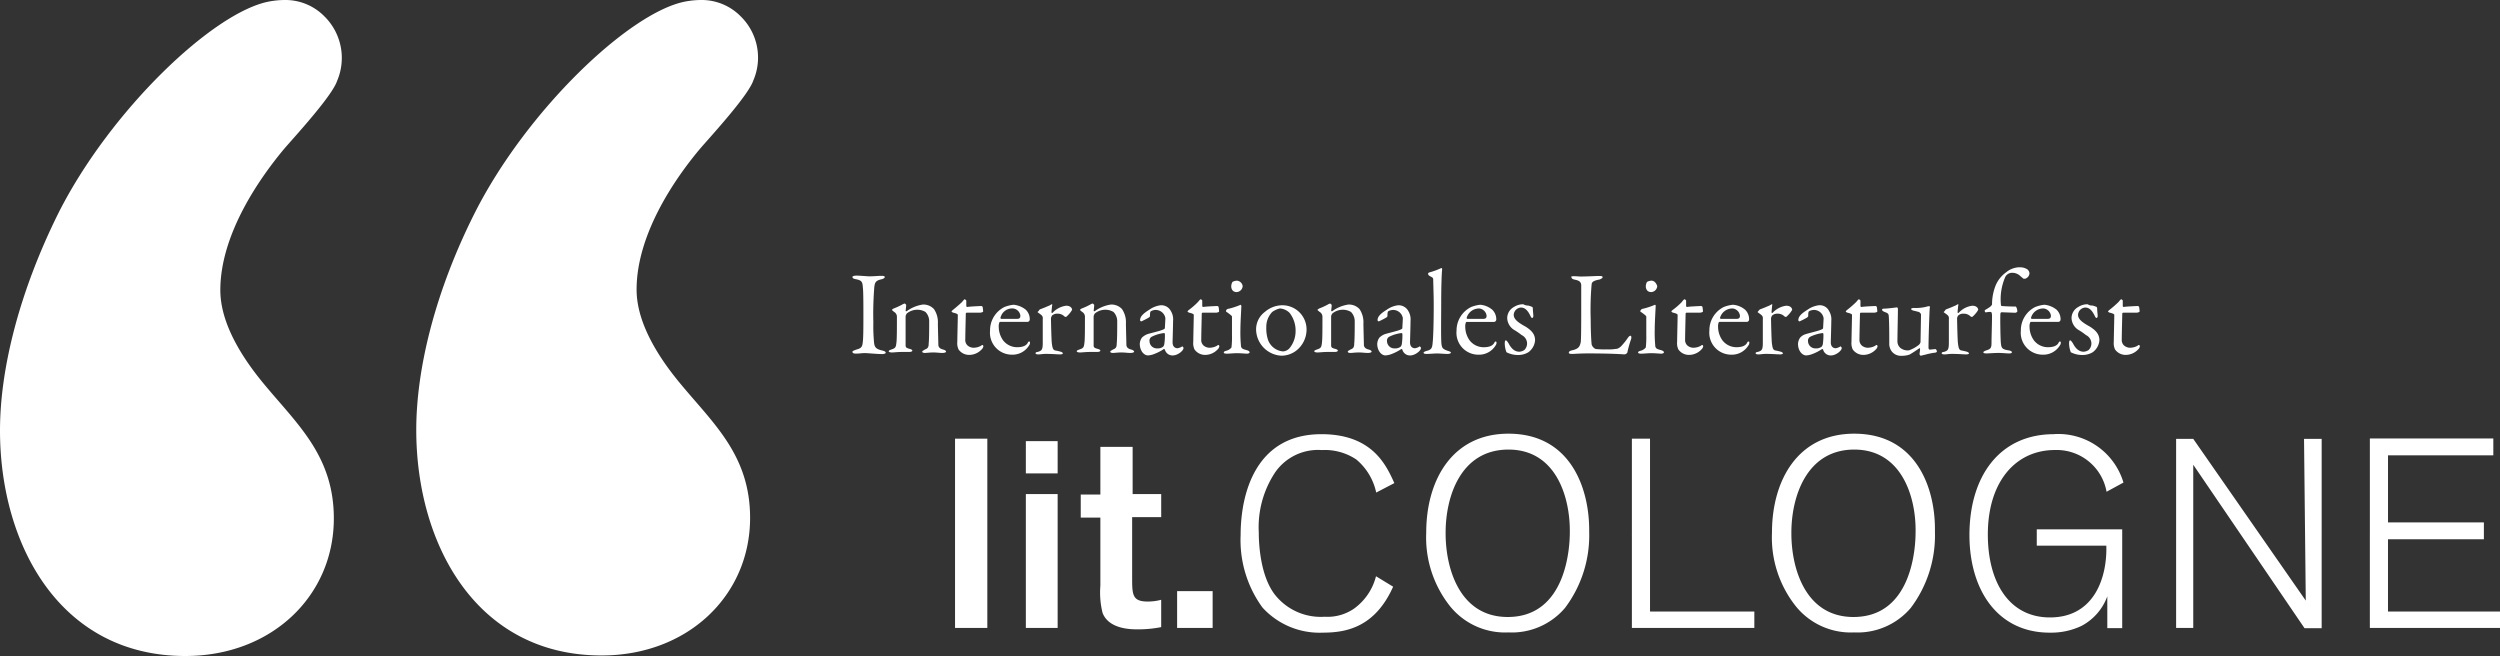
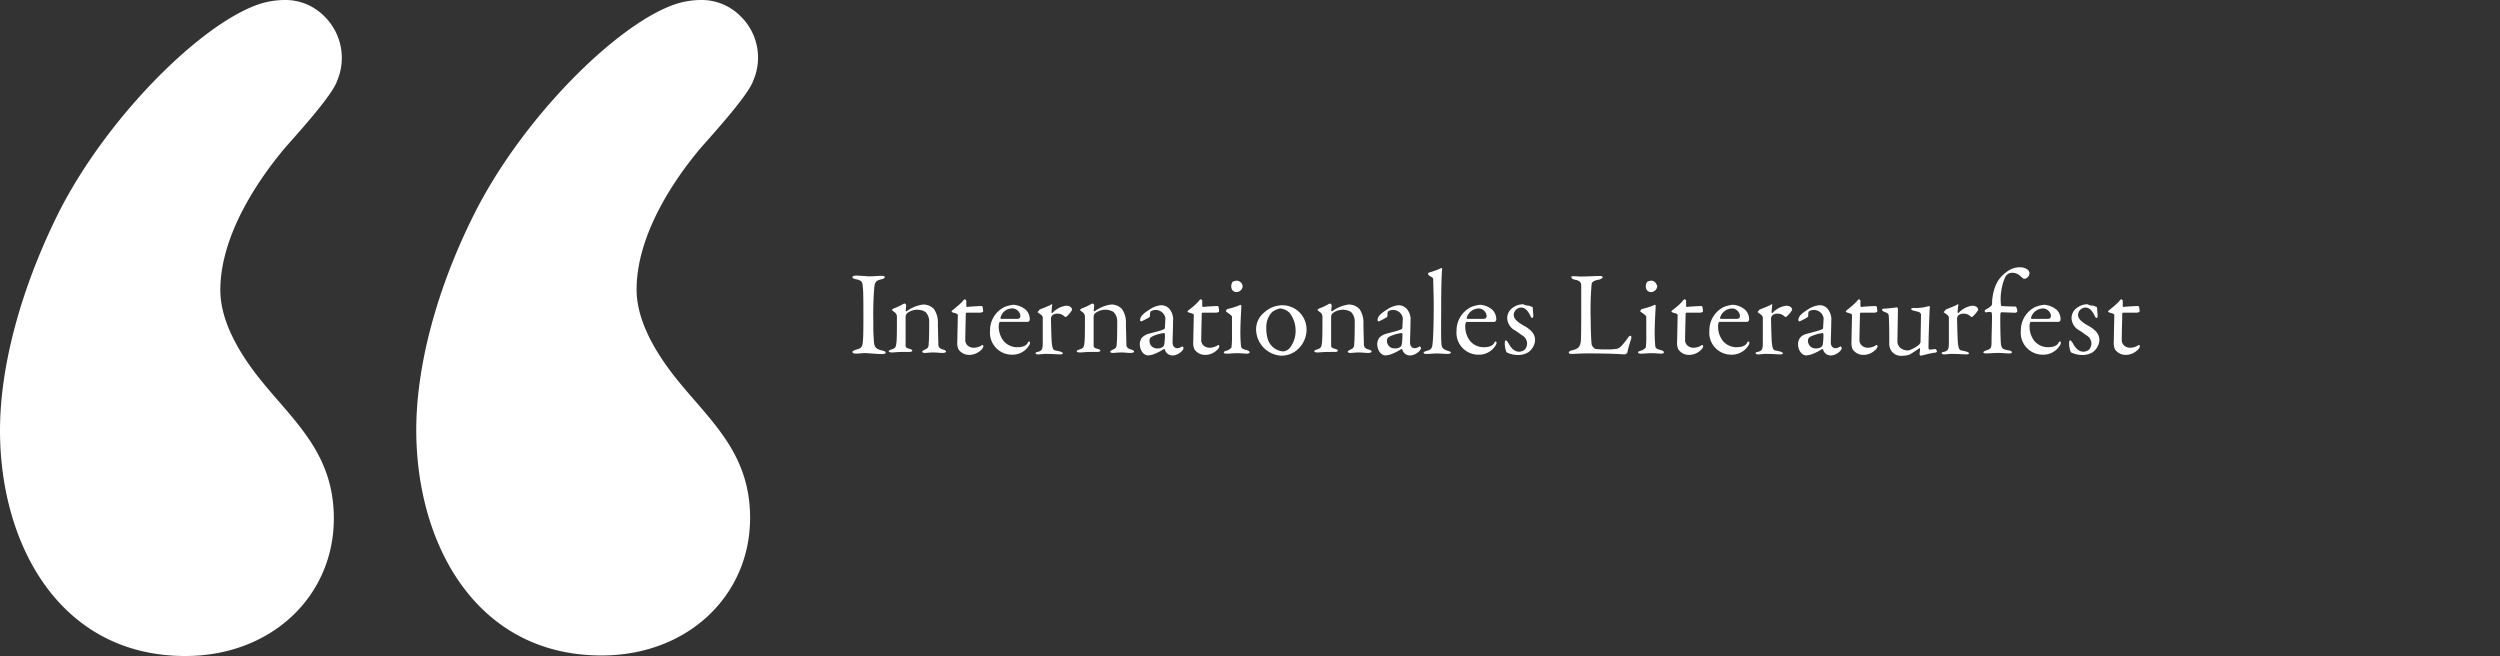
<svg xmlns="http://www.w3.org/2000/svg" width="260" height="68.223" viewBox="0 0 260 68.223">
  <rect x="0" y="0" width="260" height="68.223" fill="#333333" stroke="none" />
  <g id="Lit.Cologne_logo-WHT" transform="translate(-8.7 -7.9)">
-     <path id="path3476" d="M450.754,182.5c-5.864,0-8.55,4.856-8.55,10.281a11.488,11.488,0,0,0,2.506,7.7,7.352,7.352,0,0,0,6.045,2.687,7.252,7.252,0,0,0,5.89-2.557,12.544,12.544,0,0,0,2.506-7.93C459.2,188.261,457.264,182.5,450.754,182.5Zm35.958,0c-5.864,0-8.55,4.856-8.55,10.281a11.488,11.488,0,0,0,2.506,7.7,7.352,7.352,0,0,0,6.045,2.687,7.252,7.252,0,0,0,5.89-2.557,12.544,12.544,0,0,0,2.506-7.93C495.185,188.261,493.248,182.5,486.712,182.5Zm-55.41.052c-6.9,0-8.4,6.277-8.4,10.488a11.875,11.875,0,0,0,2.273,7.543,8.018,8.018,0,0,0,6.277,2.609c2.454,0,5.425-.568,7.31-4.779l-1.782-1.085a5.953,5.953,0,0,1-2.273,3.358,4.866,4.866,0,0,1-3.074.852,6.073,6.073,0,0,1-5.192-2.325c-1.472-1.937-1.653-5.141-1.653-6.458a10.306,10.306,0,0,1,1.7-6.226,5.427,5.427,0,0,1,4.856-2.325,5.876,5.876,0,0,1,3.591.982,6.163,6.163,0,0,1,2.067,3.436l1.886-.982c-.852-1.886-2.3-5.089-7.595-5.089Zm76.179,0c-5.657,0-8.783,4.391-8.783,10.488,0,5.709,2.919,10.152,8.344,10.152a7.34,7.34,0,0,0,3.307-.7,5.686,5.686,0,0,0,2.687-3.074v3.307h1.55V192.445H505.7v1.7h7.233c.1,3.126-1.137,7.465-5.864,7.465-4.236,0-6.458-3.642-6.458-8.628,0-5.528,2.919-8.783,6.975-8.783a5.27,5.27,0,0,1,5.373,4.34l1.757-.956a7.072,7.072,0,0,0-7.233-5.037Zm-114.281.465V202.7h3.358V183.017Zm70.392,0V202.7h12.735V201H465.478V183.017Zm56.6,0V202.7h1.782V185.729l11.573,17h1.782V183.042h-1.834l.181,16.817-11.7-16.817h-1.782Zm20.149,0V202.7h13.536V201h-11.65v-7.517H552.2v-1.757h-9.971v-6.975h10.953v-1.757H540.34Zm-139.777.258v3.358h3.307v-3.358Zm7.75.594v4.96h-2.041v2.4h2.041v7.078a8.8,8.8,0,0,0,.232,2.842c.672,1.7,2.971,1.7,3.694,1.7a12.279,12.279,0,0,0,2.4-.232v-2.842a5.361,5.361,0,0,1-1.421.181c-1.6,0-1.6-.749-1.6-2.506V191.18h3.022v-2.4H411.67v-4.908Zm42.442.284c5.011,0,6.432,5.063,6.38,8.628,0,1.6-.387,8.783-6.458,8.783-5.011,0-6.458-5.063-6.458-8.68-.026-3.771,1.524-8.731,6.536-8.731Zm35.958,0c5.011,0,6.458,5.063,6.381,8.628,0,1.6-.387,8.783-6.458,8.783-5.011,0-6.458-5.063-6.458-8.68-.026-3.771,1.55-8.731,6.536-8.731Zm-86.15,4.624V202.7h3.307V188.777Zm15.732,10.1V202.7h3.694v-3.823h-3.694Z" transform="translate(-285.176 -129.497)" fill="#fff" />
    <path id="path3500" d="M473.311,115.5a2.247,2.247,0,0,0-1.421.517,3.212,3.212,0,0,0-1.137,1.472,5.284,5.284,0,0,0-.336,1.834c0,.1-.052.129-.129.232-.284.232-.62.387-.62.413a.181.181,0,0,0,.1.232,1.758,1.758,0,0,1,.517-.052c.052,0,.129.052.129.465,0,.672-.052,2.17-.052,2.687,0,.568-.052.7-.568.852-.129.052-.284.129-.284.181,0,.1.155.129.336.129.129,0,.8-.052,1.266-.052.336,0,.9.052,1.033.052s.336,0,.336-.129c0-.052-.052-.129-.284-.181-.7-.1-.8-.232-.852-.672-.052-.232-.1-2.971-.052-3.2,0,0,.052-.1.1-.1.129,0,1.369.052,1.472.052a.329.329,0,0,0,.181-.129c0-.232-.1-.517-.181-.517-.052,0-.7,0-1.421-.052a.111.111,0,0,1-.1-.1,5.781,5.781,0,0,1,.413-2.842.794.794,0,0,1,.749-.517,1.212,1.212,0,0,1,.9.387c.181.129.233.232.336.232s.181,0,.232-.052a.612.612,0,0,0,.336-.517.569.569,0,0,0-.232-.413,1.377,1.377,0,0,0-.775-.207Zm-60.137.077h-.026a7.465,7.465,0,0,1-1.266.465c-.129.052-.129.129-.1.181,0,.052,0,.1.233.232.284.129.284.232.284.336,0,.387.052,1.653.052,2.609,0,1.989-.052,3.358-.1,3.823-.052.672-.1.852-.672.982-.129.052-.284.1-.284.181s.1.129.336.129.8-.052,1.085-.052c.232,0,.8.052,1.085.052.129,0,.336-.052.336-.129s-.1-.129-.284-.181c-.568-.181-.62-.336-.672-.568-.1-.336-.052-2.687-.052-4.521,0-1.653.052-3.074.1-3.41a.273.273,0,0,0-.052-.129Zm-60.938.8c-.181,0-.336.052-.336.129,0,.1.052.181.336.232.7.129.7.336.749.9.052.413.052,1.989.052,2.738,0,1.033,0,2.351-.052,2.79-.052.568-.1.749-.7.9-.232.1-.387.129-.387.232s.1.181.336.181c.465,0,.568-.052.956-.052.336,0,1.188.1,1.834.1.129,0,.336-.052.336-.129,0-.1-.1-.181-.336-.232-.8-.181-.852-.413-.9-1.085a18.3,18.3,0,0,1-.052-1.834,35.149,35.149,0,0,1,.1-3.694c.052-.336.052-.672.749-.8.181-.052.336-.129.336-.232s-.129-.129-.336-.129c-.413,0-.7.052-1.317.052-.439-.026-1.033-.077-1.369-.077Zm74.732.052c-.284,0-.387.052-.284.129,0,.1.1.181.336.232.568.1.672.336.672.62v1.782c0,1.782,0,3.771-.052,4.107-.1.465-.233.7-.956.852-.181.052-.284.129-.284.232s.129.129.388.129c.181,0,.749-.052,1.6-.052,2.557,0,3.694.1,3.823.1.052,0,.284-.1.284-.232a11.7,11.7,0,0,1,.388-1.369c.052-.181,0-.336-.052-.336-.1,0-.181.052-.336.284a6.438,6.438,0,0,1-.7.852c-.284.232-.413.232-.517.232a4.465,4.465,0,0,1-.9.052A8.758,8.758,0,0,1,429.19,124a.751.751,0,0,1-.413-.465c-.052-.413-.1-1.6-.1-2.609a30.7,30.7,0,0,1,.1-3.694c.052-.181.129-.336.852-.465.181-.1.284-.129.284-.232s-.1-.129-.336-.129c-.336,0-1.188.052-1.653.052-.387.026-.62-.026-.956-.026Zm-35.08.465a1.052,1.052,0,0,0-.465.129.909.909,0,0,0-.129.465.652.652,0,0,0,.181.465.584.584,0,0,0,.387.129.666.666,0,0,0,.62-.62A.656.656,0,0,0,391.888,116.895Zm43.114,0a1.052,1.052,0,0,0-.465.129.909.909,0,0,0-.129.465.652.652,0,0,0,.181.465.584.584,0,0,0,.388.129.666.666,0,0,0,.62-.62C435.544,117.282,435.363,116.895,435,116.895Zm-71.426,1.937c-.052,0-.129.1-.284.284-.181.181-.568.517-.982.852-.052.052-.1.1-.1.129,0,.052.1.1.181.129.233.052.465.129.465.232,0,.413-.052,2.325-.052,2.79a1.542,1.542,0,0,0,.129.8,1.345,1.345,0,0,0,1.085.568,1.786,1.786,0,0,0,1.317-.568.545.545,0,0,0,.181-.336.138.138,0,0,0-.1-.129c-.052,0-.1.052-.181.1a1.523,1.523,0,0,1-.62.181.962.962,0,0,1-.749-.232.772.772,0,0,1-.232-.62c0-.62.052-2.454.052-2.687a.111.111,0,0,1,.1-.1h1.369c.1,0,.336-.052.336-.129a3.357,3.357,0,0,0-.052-.465c0-.052-.129-.1-.129-.1-.052,0-1.24.052-1.472.1a.111.111,0,0,1-.1-.1v-.542C363.757,118.936,363.6,118.832,363.576,118.832Zm24.54,0c-.052,0-.129.1-.284.284a7.874,7.874,0,0,1-.982.852c-.052.052-.1.1-.1.129,0,.052.1.1.181.129.232.052.465.129.465.232,0,.413-.052,2.325-.052,2.79a1.542,1.542,0,0,0,.129.8,1.345,1.345,0,0,0,1.085.568,1.786,1.786,0,0,0,1.317-.568.545.545,0,0,0,.181-.336.138.138,0,0,0-.1-.129c-.052,0-.1.052-.181.1a1.523,1.523,0,0,1-.62.181.962.962,0,0,1-.749-.232.772.772,0,0,1-.232-.62c0-.62.052-2.454.052-2.687a.111.111,0,0,1,.1-.1h1.369c.1,0,.336-.052.336-.129a3.355,3.355,0,0,0-.052-.465c0-.052-.129-.1-.129-.1-.052,0-1.266.052-1.472.1a.111.111,0,0,1-.1-.1v-.542C388.3,118.936,388.168,118.832,388.117,118.832Zm50.321,0c-.052,0-.155.1-.284.284a7.879,7.879,0,0,1-.982.852c-.052.052-.1.1-.1.129,0,.052.1.1.181.129.233.052.465.129.465.232,0,.413-.052,2.325-.052,2.79a1.542,1.542,0,0,0,.129.8,1.345,1.345,0,0,0,1.085.568,1.786,1.786,0,0,0,1.317-.568.545.545,0,0,0,.181-.336.138.138,0,0,0-.1-.129c-.052,0-.1.052-.181.1a1.523,1.523,0,0,1-.62.181.962.962,0,0,1-.749-.232.772.772,0,0,1-.232-.62c0-.62.052-2.454.052-2.687a.111.111,0,0,1,.1-.1h1.369c.1,0,.336-.052.336-.129a3.353,3.353,0,0,0-.052-.465c0-.052-.129-.1-.129-.1-.052,0-1.266.052-1.472.1a.111.111,0,0,1-.1-.1v-.542C438.618,118.936,438.489,118.832,438.438,118.832Zm18.134,0c-.052,0-.129.1-.284.284a10.456,10.456,0,0,1-.982.852c-.052.052-.1.1-.1.129,0,.052.1.1.181.129.232.052.465.129.465.232,0,.413-.052,2.325-.052,2.79a1.542,1.542,0,0,0,.129.8,1.345,1.345,0,0,0,1.085.568,1.786,1.786,0,0,0,1.317-.568.545.545,0,0,0,.181-.336.138.138,0,0,0-.1-.129c-.052,0-.1.052-.181.1a1.523,1.523,0,0,1-.62.181.962.962,0,0,1-.749-.232.772.772,0,0,1-.233-.62c0-.62.052-2.454.052-2.687a.111.111,0,0,1,.1-.1h1.369c.1,0,.336-.052.336-.129a3.355,3.355,0,0,0-.052-.465c0-.052-.129-.1-.129-.1-.052,0-1.266.052-1.472.1a.111.111,0,0,1-.1-.1v-.542C456.752,118.936,456.6,118.832,456.572,118.832Zm27.279,0c-.052,0-.129.1-.284.284a10.456,10.456,0,0,1-.982.852c-.052.052-.1.1-.1.129,0,.052.1.1.181.129.232.052.465.129.465.232,0,.413-.052,2.325-.052,2.79a1.542,1.542,0,0,0,.129.8,1.345,1.345,0,0,0,1.085.568,1.786,1.786,0,0,0,1.317-.568.545.545,0,0,0,.181-.336.138.138,0,0,0-.1-.129c-.052,0-.1.052-.181.1a1.523,1.523,0,0,1-.62.181.962.962,0,0,1-.749-.232.772.772,0,0,1-.233-.62c0-.62.052-2.454.052-2.687a.111.111,0,0,1,.1-.1h1.369c.1,0,.336-.052.336-.129a3.357,3.357,0,0,0-.052-.465c0-.052-.129-.1-.129-.1-.052,0-1.266.052-1.472.1a.111.111,0,0,1-.1-.1v-.542C484.031,118.936,483.9,118.832,483.85,118.832Zm-126.526.439a1.067,1.067,0,0,0-.284.129,6.514,6.514,0,0,1-.852.387,1.662,1.662,0,0,0-.181.129c0,.052.1.129.232.232a.583.583,0,0,1,.284.465c0,1.266,0,2.351-.052,2.738-.052.465-.1.568-.517.7-.129.052-.284.1-.284.181s.129.129.336.129c.232,0,.568-.052,1.033-.052h.749c.181,0,.336-.052.336-.129,0-.1-.1-.129-.232-.181-.413-.1-.465-.181-.465-.387v-3.022a.726.726,0,0,1,.129-.284,1.73,1.73,0,0,1,1.137-.387,1.635,1.635,0,0,1,.8.232,1.379,1.379,0,0,1,.387.956c0,.387,0,1.886-.052,2.325,0,.387-.1.517-.387.62-.129.1-.284.129-.284.232s.181.129.284.129c.129,0,.517-.052.852-.052.387,0,.672.052.956.052.181,0,.387-.052.387-.129s-.1-.181-.336-.232c-.336-.1-.413-.232-.465-.413,0-.129-.052-2.041-.052-2.273a2.429,2.429,0,0,0-.413-1.524,1.511,1.511,0,0,0-1.137-.465,3.745,3.745,0,0,0-1.7.7c-.052,0-.1,0-.1-.052,0-.1.052-.387.052-.62,0,0-.1-.129-.155-.129Zm19.555,0a1.068,1.068,0,0,0-.284.129,6.512,6.512,0,0,1-.852.387,1.662,1.662,0,0,0-.181.129c0,.052.1.129.232.232a.583.583,0,0,1,.284.465c0,1.266,0,2.351-.052,2.738-.052.465-.1.568-.517.7-.129.052-.284.1-.284.181s.129.129.336.129c.232,0,.568-.052,1.033-.052h.749c.181,0,.336-.052.336-.129,0-.1-.1-.129-.232-.181-.413-.1-.465-.181-.465-.387v-3.022a.726.726,0,0,1,.129-.284,1.73,1.73,0,0,1,1.137-.387,1.635,1.635,0,0,1,.8.232,1.379,1.379,0,0,1,.388.956c0,.387,0,1.886-.052,2.325,0,.387-.1.517-.387.62-.129.1-.284.129-.284.232s.181.129.284.129c.129,0,.517-.052.852-.052.387,0,.672.052.956.052.181,0,.387-.052.387-.129s-.1-.181-.336-.232c-.336-.1-.413-.232-.465-.413,0-.129-.052-2.041-.052-2.273a2.429,2.429,0,0,0-.413-1.524,1.51,1.51,0,0,0-1.137-.465,3.745,3.745,0,0,0-1.7.7c-.052,0-.1,0-.1-.052,0-.1.052-.387.052-.62-.026,0-.1-.129-.155-.129Zm24.7,0a1.067,1.067,0,0,0-.284.129,6.514,6.514,0,0,1-.852.387,1.652,1.652,0,0,0-.181.129c0,.052.1.129.232.232a.583.583,0,0,1,.284.465c0,1.266,0,2.351-.052,2.738-.052.465-.1.568-.517.7-.129.052-.284.1-.284.181s.155.129.336.129c.232,0,.568-.052,1.033-.052h.749c.181,0,.336-.052.336-.129,0-.1-.1-.129-.232-.181-.413-.1-.465-.181-.465-.387v-3.022a.726.726,0,0,1,.129-.284,1.73,1.73,0,0,1,1.137-.387,1.635,1.635,0,0,1,.8.232,1.379,1.379,0,0,1,.388.956c0,.387,0,1.886-.052,2.325,0,.387-.1.517-.387.62-.129.1-.284.129-.284.232s.181.129.284.129c.129,0,.517-.052.852-.052.388,0,.672.052.956.052.181,0,.387-.052.387-.129s-.1-.181-.336-.232c-.336-.1-.413-.232-.465-.413,0-.129-.052-2.041-.052-2.273a2.429,2.429,0,0,0-.413-1.524,1.51,1.51,0,0,0-1.137-.465,3.745,3.745,0,0,0-1.7.7c-.052,0-.1,0-.1-.052,0-.1.052-.387.052-.62-.026,0-.129-.129-.155-.129Zm-28.958.077s-.1.052-.232.129c-.129.052-.517.232-.956.387-.129.052-.129.181-.284.284,0,.052.129.1.413.336a.426.426,0,0,1,.129.387v2.4c0,.749-.052.9-.517,1.033-.1,0-.233.052-.233.129,0,.1.129.129.284.129.284,0,.413-.052.8-.052.7,0,1.137.052,1.472.052.181,0,.284-.052.284-.1s-.052-.129-.232-.181a5.814,5.814,0,0,0-.568-.129c-.232-.052-.284-.284-.336-.672-.052-.181-.1-2.454-.1-2.687a.647.647,0,0,1,.129-.284.793.793,0,0,1,.568-.181.968.968,0,0,1,.7.284.246.246,0,0,0,.181.052,2.879,2.879,0,0,0,.517-.568c.052-.1.1-.129.1-.181,0-.1-.1-.413-.62-.413a2.324,2.324,0,0,0-1.421.749c-.052,0-.1,0-.1-.052,0-.232.052-.465.052-.7a.086.086,0,0,0-.026-.155Zm49.055,0a1.77,1.77,0,0,0-.982.284,1.327,1.327,0,0,0-.7,1.137,1.506,1.506,0,0,0,.749,1.266,6.264,6.264,0,0,1,.749.517.986.986,0,0,1,.568.852.954.954,0,0,1-.284.7,1.04,1.04,0,0,1-.517.181c-.413,0-.8-.232-1.137-.9-.1-.129-.181-.284-.284-.284-.052,0-.1.129-.1.284a2.641,2.641,0,0,0,.181.956,2.587,2.587,0,0,0,1.24.284,2.033,2.033,0,0,0,1.033-.284,1.7,1.7,0,0,0,.7-1.24c0-.568-.284-.982-.982-1.421-.852-.465-1.24-.8-1.24-1.24a.8.8,0,0,1,.749-.749c.413,0,.7.284.982.852.052.129.129.232.181.232.1,0,.129-.129.129-.232s-.052-.517-.052-.749c0-.1-.052-.181-.1-.181a2.09,2.09,0,0,0-.387-.129A.95.95,0,0,1,421.672,119.349Zm25.832,0s-.1.052-.232.129c-.129.052-.517.232-.956.387-.129.052-.181.181-.284.284,0,.052.129.1.413.336a.426.426,0,0,1,.129.387v2.4c0,.749-.052.9-.517,1.033-.1,0-.233.052-.233.129,0,.1.129.129.284.129.284,0,.413-.052.8-.052.7,0,1.137.052,1.472.052.181,0,.284-.052.284-.1s-.052-.129-.232-.181a5.808,5.808,0,0,0-.568-.129c-.232-.052-.284-.284-.336-.672-.052-.181-.1-2.454-.1-2.687a.647.647,0,0,1,.129-.284.793.793,0,0,1,.568-.181.968.968,0,0,1,.7.284.246.246,0,0,0,.181.052,2.879,2.879,0,0,0,.517-.568c.052-.1.1-.129.1-.181,0-.1-.1-.413-.62-.413a2.324,2.324,0,0,0-1.421.749c-.052,0-.1,0-.1-.052,0-.232.052-.465.052-.7.052-.052.026-.155-.026-.155Zm19.348,0s-.1.052-.232.129c-.129.052-.517.232-.956.387-.129.052-.129.181-.284.284,0,.052.129.1.413.336a.426.426,0,0,1,.129.387v2.4c0,.749-.052.9-.517,1.033-.1,0-.232.052-.232.129,0,.1.129.129.284.129.284,0,.413-.052.8-.052.7,0,1.137.052,1.472.052.181,0,.284-.052.284-.1s-.052-.129-.232-.181a5.814,5.814,0,0,0-.568-.129c-.233-.052-.284-.284-.336-.672-.052-.181-.1-2.454-.1-2.687a.646.646,0,0,1,.129-.284.793.793,0,0,1,.568-.181.968.968,0,0,1,.7.284.246.246,0,0,0,.181.052,2.88,2.88,0,0,0,.517-.568c.052-.1.1-.129.1-.181,0-.1-.1-.413-.62-.413a2.324,2.324,0,0,0-1.421.749c-.052,0-.1,0-.1-.052,0-.232.052-.465.052-.7a.086.086,0,0,0-.026-.155Zm13.51,0a1.77,1.77,0,0,0-.982.284,1.327,1.327,0,0,0-.7,1.137,1.506,1.506,0,0,0,.749,1.266,6.267,6.267,0,0,1,.749.517.986.986,0,0,1,.568.852.954.954,0,0,1-.284.7,1.04,1.04,0,0,1-.517.181c-.413,0-.8-.232-1.137-.9-.1-.129-.181-.284-.284-.284-.052,0-.1.129-.1.284a2.64,2.64,0,0,0,.181.956,2.587,2.587,0,0,0,1.24.284,2.034,2.034,0,0,0,1.033-.284,1.7,1.7,0,0,0,.7-1.24c0-.568-.284-.982-.982-1.421-.852-.465-1.24-.8-1.24-1.24a.8.8,0,0,1,.749-.749c.413,0,.7.284.982.852.052.129.129.232.181.232.1,0,.129-.129.129-.232s-.052-.517-.052-.749c0-.1-.052-.181-.1-.181a2.09,2.09,0,0,0-.387-.129A.857.857,0,0,1,480.363,119.349Zm-111.7.052a3.577,3.577,0,0,0-.956.232,2.7,2.7,0,0,0-1.5,2.454,2.278,2.278,0,0,0,2.273,2.506,2.013,2.013,0,0,0,1.782-.956.47.47,0,0,0,.1-.284c0-.052,0-.129-.1-.129-.052,0-.1.052-.129.129-.181.336-.568.465-1.137.465a1.848,1.848,0,0,1-1.421-.7,2.458,2.458,0,0,1-.465-1.421,1.071,1.071,0,0,1,.052-.413.111.111,0,0,1,.1-.1h2.842a.25.25,0,0,0,.232-.232,1.382,1.382,0,0,0-.413-1.033A2.371,2.371,0,0,0,368.665,119.4Zm23.611,0a7.528,7.528,0,0,1-1.24.413c-.129,0-.284.1-.284.232,0,.052,0,.1.1.129.387.284.517.387.517.465v1.937a9.168,9.168,0,0,1-.052,1.266.969.969,0,0,1-.517.336c-.181.052-.284.1-.284.181,0,.1.129.129.336.129.232,0,.672-.052,1.085-.052.284,0,.9.052.982.052.129,0,.284-.052.284-.129,0-.1-.1-.181-.284-.232-.336-.1-.62-.129-.62-.517a14.826,14.826,0,0,1-.052-1.653c0-.7.1-2.325.1-2.454C392.353,119.556,392.3,119.4,392.276,119.4Zm24.928,0a3.577,3.577,0,0,0-.956.232,2.721,2.721,0,0,0-1.524,2.454A2.278,2.278,0,0,0,417,124.593a2.013,2.013,0,0,0,1.782-.956.47.47,0,0,0,.1-.284c0-.052,0-.129-.1-.129-.052,0-.1.052-.129.129-.181.336-.568.465-1.137.465a1.848,1.848,0,0,1-1.421-.7,2.459,2.459,0,0,1-.465-1.421,1.071,1.071,0,0,1,.052-.413.111.111,0,0,1,.1-.1h2.841a.25.25,0,0,0,.233-.232,1.383,1.383,0,0,0-.413-1.033A2.214,2.214,0,0,0,417.2,119.4Zm18.16,0a7.527,7.527,0,0,1-1.24.413.329.329,0,0,0-.284.232c0,.052,0,.1.1.129.387.284.517.387.517.465v1.937a9.173,9.173,0,0,1-.052,1.266.969.969,0,0,1-.517.336c-.181.052-.284.1-.284.181,0,.1.155.129.336.129.233,0,.672-.052,1.085-.052.284,0,.9.052.982.052.129,0,.284-.052.284-.129,0-.1-.1-.181-.284-.232-.336-.1-.62-.129-.62-.517a14.835,14.835,0,0,1-.052-1.653c0-.7.1-2.325.1-2.454C435.467,119.556,435.415,119.4,435.363,119.4Zm8.111,0a3.577,3.577,0,0,0-.956.232,2.7,2.7,0,0,0-1.5,2.454,2.278,2.278,0,0,0,2.273,2.506,2.013,2.013,0,0,0,1.782-.956.47.47,0,0,0,.1-.284c0-.052,0-.129-.1-.129-.052,0-.1.052-.129.129-.181.336-.568.465-1.137.465a1.848,1.848,0,0,1-1.421-.7,2.459,2.459,0,0,1-.465-1.421,1.071,1.071,0,0,1,.052-.413.111.111,0,0,1,.1-.1h2.842a.25.25,0,0,0,.233-.232,1.382,1.382,0,0,0-.413-1.033A2.217,2.217,0,0,0,443.475,119.4Zm32.393,0a3.577,3.577,0,0,0-.956.232,2.7,2.7,0,0,0-1.5,2.454,2.278,2.278,0,0,0,2.273,2.506,2.013,2.013,0,0,0,1.782-.956.47.47,0,0,0,.1-.284c0-.052,0-.129-.1-.129-.052,0-.1.052-.129.129-.181.336-.568.465-1.137.465a1.848,1.848,0,0,1-1.421-.7,2.459,2.459,0,0,1-.465-1.421,1.07,1.07,0,0,1,.052-.413.111.111,0,0,1,.1-.1h2.842a.25.25,0,0,0,.233-.232,1.382,1.382,0,0,0-.413-1.033A2.371,2.371,0,0,0,475.868,119.4Zm-91.911.052a2.593,2.593,0,0,0-1.188.465c-.62.387-.956.7-.956,1.085a.138.138,0,0,0,.129.129,8.067,8.067,0,0,0,.8-.413c.052-.052.1-.1.1-.129,0-.232,0-.465.1-.517a1.015,1.015,0,0,1,1.5.723c0,.129-.052.956-.052,1.033s-.1.129-.387.232-1.266.336-1.472.413a1.783,1.783,0,0,0-.517.336,1.169,1.169,0,0,0-.232.672c0,.672.413,1.188.852,1.188a2.033,2.033,0,0,0,.517-.1,4.87,4.87,0,0,0,1.137-.568.18.18,0,0,1,.1.052.817.817,0,0,0,.8.62c.568,0,1.137-.517,1.137-.749,0-.052,0-.1-.052-.129-.052-.052-.052-.1-.1-.052a1.2,1.2,0,0,1-.465.181c-.129,0-.517-.052-.517-.62,0-.129.052-1.757.052-2.222a1.659,1.659,0,0,0-.232-1.033,1.114,1.114,0,0,0-1.059-.594Zm12.658,0a2.806,2.806,0,0,0-1.834.7,2.263,2.263,0,0,0-.9,1.937,2.777,2.777,0,0,0,2.609,2.609,2.541,2.541,0,0,0,1.55-.517,2.792,2.792,0,0,0,1.085-2.17A2.516,2.516,0,0,0,396.615,119.452Zm12.038,0a2.593,2.593,0,0,0-1.188.465c-.62.387-.956.7-.956,1.085a.138.138,0,0,0,.129.129,8.067,8.067,0,0,0,.8-.413c.052-.052.1-.1.1-.129,0-.232,0-.465.1-.517a1.015,1.015,0,0,1,1.5.723c0,.129-.052.956-.052,1.033s-.1.129-.387.232-1.266.336-1.472.413a1.783,1.783,0,0,0-.517.336,1.169,1.169,0,0,0-.233.672c0,.672.413,1.188.852,1.188a2.033,2.033,0,0,0,.517-.1,4.87,4.87,0,0,0,1.137-.568.18.18,0,0,1,.1.052.817.817,0,0,0,.8.62c.568,0,1.137-.517,1.137-.749,0-.052,0-.1-.052-.129-.052-.052-.052-.1-.1-.052a1.2,1.2,0,0,1-.465.181c-.129,0-.517-.052-.517-.62,0-.129.052-1.757.052-2.222a1.659,1.659,0,0,0-.232-1.033,1.143,1.143,0,0,0-1.059-.594Zm43.76,0a2.593,2.593,0,0,0-1.188.465c-.62.387-.956.7-.956,1.085a.138.138,0,0,0,.129.129,8.07,8.07,0,0,0,.8-.413c.052-.052.1-.1.1-.129,0-.232,0-.465.1-.517a1.015,1.015,0,0,1,1.5.723c0,.129-.052.956-.052,1.033s-.1.129-.387.232-1.266.336-1.472.413a1.2,1.2,0,0,0-.517.336,1.169,1.169,0,0,0-.233.672c0,.672.413,1.188.852,1.188a2.033,2.033,0,0,0,.517-.1,4.87,4.87,0,0,0,1.137-.568.181.181,0,0,1,.1.052.817.817,0,0,0,.8.62c.568,0,1.137-.517,1.137-.749,0-.052,0-.1-.052-.129-.052-.052-.052-.1-.1-.052a1.2,1.2,0,0,1-.465.181c-.129,0-.517-.052-.517-.62,0-.129.052-1.757.052-2.222a1.659,1.659,0,0,0-.233-1.033,1.061,1.061,0,0,0-1.059-.594Zm11.469.1a.8.8,0,0,0-.284.052,4.6,4.6,0,0,1-1.317.129c-.129,0-.284.052-.284.1,0,.1.129.129.232.181.1,0,.387.1.568.129.1.052.232.181.232.284l-.052,2.867a.586.586,0,0,1-.181.284,3.578,3.578,0,0,1-1.033.568,1.264,1.264,0,0,1-.852-.232.908.908,0,0,1-.336-.7c0-.568.052-2.919.052-3.358,0-.1-.052-.181-.1-.181s-.982.129-1.317.129c-.181,0-.232.052-.232.1,0,.129.129.181.232.232.232.1.465.129.465.465.052.672.052,2.067.052,2.971a1.467,1.467,0,0,0,.181.568,1.193,1.193,0,0,0,1.085.568,2.464,2.464,0,0,0,.852-.129c.181-.1.672-.413,1.033-.672a.18.18,0,0,1,.052.1c0,.181-.052.413-.052.517a.209.209,0,0,0,.129.181s.181-.052.413-.1a7.363,7.363,0,0,1,1.137-.232c.052,0,.129-.1.129-.129a.5.5,0,0,0-.129-.232c-.129,0-.517.052-.62.052s-.129-.129-.129-.181c0-1.033.1-3.823.129-4.159.052-.052,0-.181-.052-.181Zm-95.32.232a.857.857,0,0,1,.8.749c0,.284-.129.336-.413.336h-1.6s-.1-.1-.052-.129a1.247,1.247,0,0,1,1.266-.956Zm27.769,0a1.576,1.576,0,0,1,1.033.465,3,3,0,0,1,.62,1.937,2.776,2.776,0,0,1-.568,1.653.968.968,0,0,1-.749.413,1.816,1.816,0,0,1-1.6-1.369,3.823,3.823,0,0,1-.129-1.137,2.233,2.233,0,0,1,.62-1.6A2.307,2.307,0,0,1,396.331,119.788Zm20.717,0a.857.857,0,0,1,.8.749c0,.284-.129.336-.413.336h-1.6s-.1-.1-.052-.129A1.331,1.331,0,0,1,417.049,119.788Zm26.349,0a.857.857,0,0,1,.8.749c0,.284-.129.336-.413.336h-1.6s-.1-.1-.052-.129A1.331,1.331,0,0,1,443.4,119.788Zm32.342,0a.857.857,0,0,1,.8.749c0,.284-.129.336-.413.336h-1.6s-.1-.1-.052-.129A1.309,1.309,0,0,1,475.739,119.788Zm-91.446,2.557a.111.111,0,0,1,.1.1,6.252,6.252,0,0,1-.052.982.608.608,0,0,1-.129.336.926.926,0,0,1-.62.181.765.765,0,0,1-.8-.749.46.46,0,0,1,.232-.465A3.779,3.779,0,0,1,384.293,122.346Zm24.7,0a.111.111,0,0,1,.1.1,6.252,6.252,0,0,1-.052.982.608.608,0,0,1-.129.336.926.926,0,0,1-.62.181.765.765,0,0,1-.8-.749.46.46,0,0,1,.232-.465A3.778,3.778,0,0,1,408.989,122.346Zm43.785,0a.111.111,0,0,1,.1.1,6.256,6.256,0,0,1-.052.982.608.608,0,0,1-.129.336.926.926,0,0,1-.62.181.765.765,0,0,1-.8-.749.46.46,0,0,1,.232-.465A4.173,4.173,0,0,1,452.774,122.346Z" transform="translate(-254.544 -79.805)" fill="#fff" />
    <path id="path3558" d="M38.329,7.9a9.1,9.1,0,0,0-1.627.155C30.89,9.14,20.169,19.4,14.8,30.012c-4,8.034-6.1,16.093-6.1,22.655,0,11.857,6.226,23.456,19.271,23.456,8.964,0,15.448-6.226,15.448-14.311,0-6.458-3.771-9.765-7.181-13.872-3.152-3.771-4.624-7.078-4.624-9.868,0-5.941,4.262-11.857,6.665-14.724,1.188-1.369,4.96-5.476,5.476-7.026A6.07,6.07,0,0,0,42.437,9.6,5.685,5.685,0,0,0,38.329,7.9Zm43.295,0A9.1,9.1,0,0,0,80,8.055C74.184,9.14,63.464,19.4,58.091,30.012c-4.056,8.034-6.1,16.093-6.1,22.6,0,11.857,6.226,23.456,19.271,23.456,8.964,0,15.448-6.226,15.448-14.311,0-6.458-3.771-9.765-7.181-13.872-3.152-3.771-4.624-7.078-4.624-9.868,0-5.941,4.236-11.857,6.665-14.724,1.188-1.369,4.96-5.476,5.476-7.026A6,6,0,0,0,85.731,9.6a5.685,5.685,0,0,0-4.107-1.7Z" fill="#fff" />
  </g>
</svg>